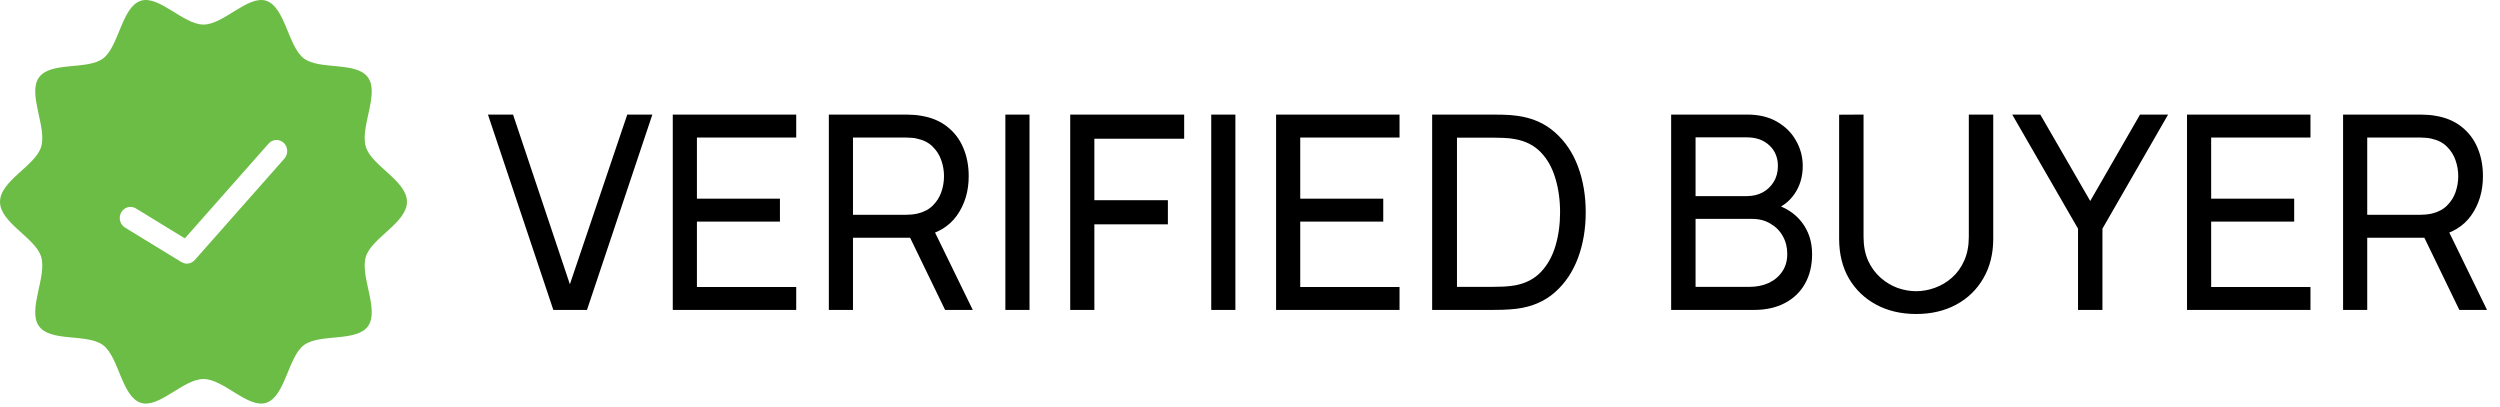
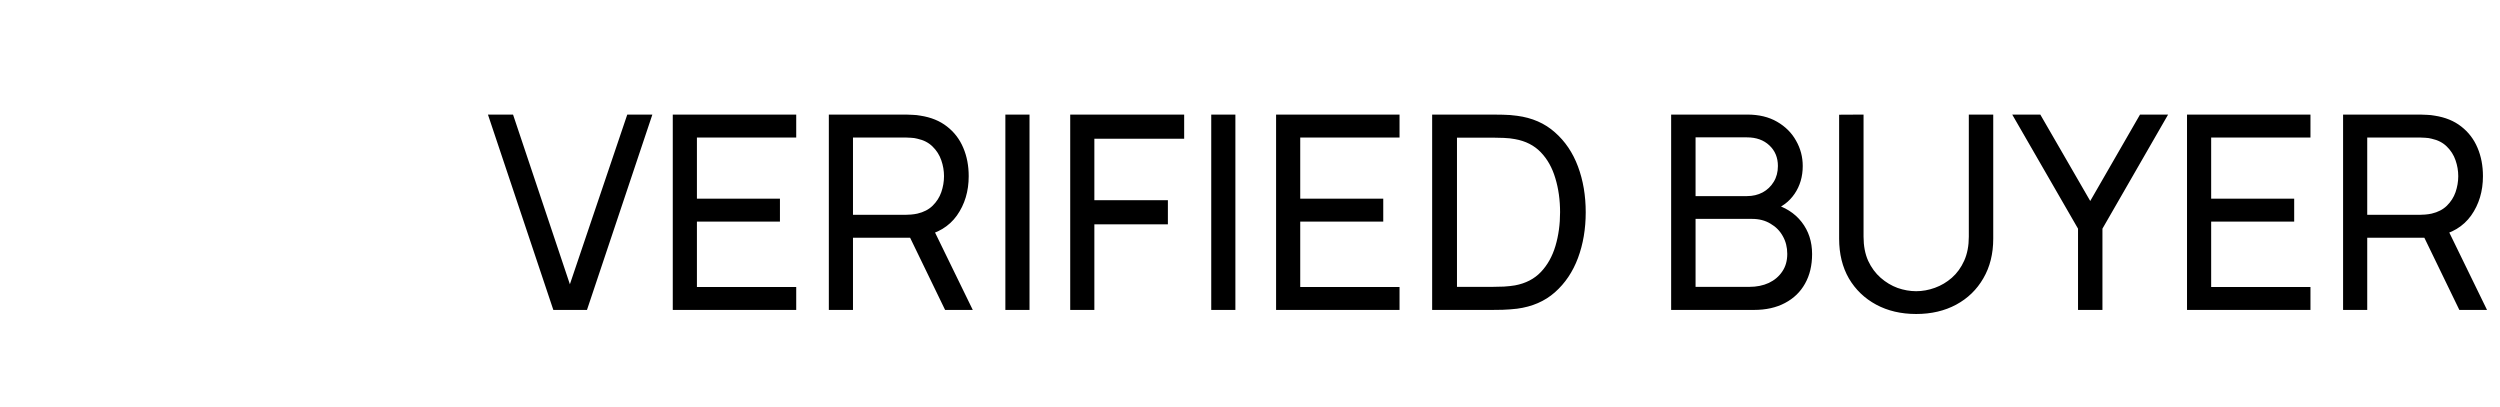
<svg xmlns="http://www.w3.org/2000/svg" width="129" height="21" viewBox="0 0 129 21" fill="none">
-   <path d="M18.88 7.586C18.564 6.575 19.585 4.846 18.995 4.005C18.399 3.155 16.496 3.632 15.677 3.013C14.867 2.401 14.719 0.371 13.745 0.043C12.806 -0.274 11.542 1.268 10.5 1.268C9.459 1.268 8.194 -0.274 7.254 0.043C6.281 0.371 6.133 2.401 5.322 3.013C4.504 3.632 2.601 3.155 2.005 4.005C1.415 4.846 2.436 6.575 2.12 7.586C1.815 8.562 0 9.332 0 10.413C0 11.494 1.815 12.264 2.12 13.24C2.436 14.251 1.415 15.979 2.005 16.821C2.601 17.671 4.503 17.193 5.322 17.812C6.133 18.424 6.28 20.454 7.254 20.782C8.194 21.099 9.458 19.557 10.5 19.557C11.541 19.557 12.806 21.099 13.745 20.782C14.719 20.454 14.866 18.425 15.677 17.812C16.496 17.193 18.399 17.671 18.995 16.821C19.585 15.979 18.564 14.251 18.88 13.24C19.185 12.264 21 11.494 21 10.413C21 9.332 19.185 8.562 18.88 7.586L18.88 7.586ZM14.675 8.184L10.05 13.418C10.046 13.422 10.041 13.426 10.036 13.43C10.026 13.442 10.014 13.451 10.002 13.461C9.98 13.482 9.956 13.501 9.931 13.517C9.918 13.525 9.905 13.532 9.892 13.539C9.865 13.554 9.836 13.565 9.807 13.575C9.794 13.579 9.783 13.583 9.771 13.587C9.729 13.597 9.686 13.604 9.643 13.604H9.643H9.642C9.642 13.604 9.642 13.603 9.642 13.603C9.599 13.603 9.557 13.597 9.516 13.586C9.505 13.584 9.494 13.58 9.483 13.577C9.446 13.565 9.41 13.55 9.376 13.53C9.371 13.528 9.367 13.527 9.363 13.524L6.452 11.744C6.189 11.583 6.101 11.231 6.256 10.958C6.411 10.685 6.75 10.594 7.013 10.755L9.538 12.3L13.861 7.408C14.067 7.175 14.416 7.159 14.642 7.373C14.866 7.587 14.881 7.95 14.675 8.184L14.675 8.184Z" fill="#6CBD45" />
  <path d="M28.552 15.992L25.178 5.912H26.473L29.406 14.669L32.367 5.912H33.662L30.288 15.992H28.552ZM34.715 15.992V5.912H41.085V7.095H35.961V10.252H40.245V11.435H35.961V14.809H41.085V15.992H34.715ZM42.768 15.992V5.912H46.751C46.849 5.912 46.966 5.916 47.101 5.926C47.236 5.93 47.367 5.944 47.493 5.968C48.039 6.052 48.496 6.238 48.865 6.528C49.238 6.817 49.518 7.183 49.705 7.627C49.892 8.065 49.985 8.553 49.985 9.09C49.985 9.869 49.782 10.546 49.376 11.12C48.97 11.689 48.375 12.046 47.591 12.191L47.115 12.268H44.014V15.992H42.768ZM48.767 15.992L46.779 11.89L48.011 11.512L50.195 15.992H48.767ZM44.014 11.085H46.709C46.798 11.085 46.898 11.08 47.01 11.071C47.127 11.061 47.236 11.045 47.339 11.022C47.661 10.947 47.922 10.812 48.123 10.616C48.328 10.415 48.478 10.182 48.571 9.916C48.664 9.645 48.711 9.37 48.711 9.09C48.711 8.81 48.664 8.537 48.571 8.271C48.478 8 48.328 7.764 48.123 7.564C47.922 7.363 47.661 7.228 47.339 7.158C47.236 7.13 47.127 7.113 47.01 7.109C46.898 7.099 46.798 7.095 46.709 7.095H44.014V11.085ZM51.877 15.992V5.912H53.123V15.992H51.877ZM55.223 15.992V5.912H61.103V7.158H56.469V10.329H60.263V11.575H56.469V15.992H55.223ZM62.5 15.992V5.912H63.746V15.992H62.5ZM65.846 15.992V5.912H72.216V7.095H67.092V10.252H71.376V11.435H67.092V14.809H72.216V15.992H65.846ZM73.899 15.992V5.912H77.007C77.11 5.912 77.289 5.914 77.546 5.919C77.803 5.923 78.048 5.942 78.281 5.975C79.06 6.077 79.711 6.362 80.234 6.829C80.761 7.291 81.158 7.879 81.424 8.593C81.69 9.307 81.823 10.093 81.823 10.952C81.823 11.81 81.69 12.597 81.424 13.311C81.158 14.025 80.761 14.615 80.234 15.082C79.711 15.544 79.06 15.826 78.281 15.929C78.048 15.957 77.8 15.975 77.539 15.985C77.282 15.989 77.105 15.992 77.007 15.992H73.899ZM75.18 14.802H77.007C77.184 14.802 77.383 14.797 77.602 14.788C77.821 14.774 78.013 14.753 78.176 14.725C78.727 14.622 79.172 14.391 79.513 14.032C79.854 13.672 80.103 13.224 80.262 12.688C80.421 12.151 80.5 11.572 80.5 10.952C80.5 10.317 80.418 9.731 80.255 9.195C80.096 8.658 79.847 8.212 79.506 7.858C79.165 7.503 78.722 7.277 78.176 7.179C78.013 7.146 77.819 7.125 77.595 7.116C77.371 7.106 77.175 7.102 77.007 7.102H75.18V14.802ZM86.231 15.992V5.912H90.158C90.76 5.912 91.273 6.035 91.698 6.283C92.127 6.53 92.454 6.857 92.678 7.263C92.907 7.664 93.021 8.098 93.021 8.565C93.021 9.111 92.881 9.589 92.601 10C92.321 10.41 91.943 10.693 91.467 10.847L91.453 10.504C92.102 10.676 92.606 10.994 92.965 11.456C93.324 11.918 93.504 12.468 93.504 13.108C93.504 13.696 93.383 14.204 93.14 14.634C92.902 15.063 92.557 15.397 92.104 15.635C91.656 15.873 91.124 15.992 90.508 15.992H86.231ZM87.491 14.802H90.27C90.643 14.802 90.977 14.734 91.271 14.599C91.565 14.459 91.796 14.263 91.964 14.011C92.137 13.759 92.223 13.455 92.223 13.101C92.223 12.76 92.146 12.454 91.992 12.184C91.843 11.913 91.63 11.698 91.355 11.54C91.084 11.376 90.769 11.295 90.41 11.295H87.491V14.802ZM87.491 10.119H90.144C90.443 10.119 90.711 10.056 90.949 9.93C91.192 9.799 91.383 9.617 91.523 9.384C91.668 9.15 91.74 8.877 91.74 8.565C91.74 8.131 91.593 7.776 91.299 7.501C91.005 7.225 90.62 7.088 90.144 7.088H87.491V10.119ZM98.875 16.202C98.096 16.202 97.407 16.041 96.81 15.719C96.213 15.397 95.744 14.946 95.403 14.368C95.067 13.784 94.899 13.101 94.899 12.317V5.919L96.159 5.912V12.212C96.159 12.688 96.238 13.103 96.397 13.458C96.56 13.808 96.775 14.099 97.041 14.333C97.307 14.566 97.599 14.741 97.916 14.858C98.238 14.97 98.558 15.026 98.875 15.026C99.197 15.026 99.519 14.967 99.841 14.851C100.163 14.734 100.455 14.561 100.716 14.333C100.982 14.099 101.194 13.805 101.353 13.451C101.512 13.096 101.591 12.683 101.591 12.212V5.912H102.851V12.317C102.851 13.096 102.681 13.777 102.34 14.361C102.004 14.944 101.537 15.397 100.94 15.719C100.343 16.041 99.654 16.202 98.875 16.202ZM107.226 15.992V11.799L103.831 5.912H105.28L107.856 10.371L110.425 5.912H111.874L108.486 11.799V15.992H107.226ZM112.85 15.992V5.912H119.22V7.095H114.096V10.252H118.38V11.435H114.096V14.809H119.22V15.992H112.85ZM120.903 15.992V5.912H124.886C124.984 5.912 125.101 5.916 125.236 5.926C125.371 5.93 125.502 5.944 125.628 5.968C126.174 6.052 126.631 6.238 127 6.528C127.373 6.817 127.653 7.183 127.84 7.627C128.027 8.065 128.12 8.553 128.12 9.09C128.12 9.869 127.917 10.546 127.511 11.12C127.105 11.689 126.51 12.046 125.726 12.191L125.25 12.268H122.149V15.992H120.903ZM126.902 15.992L124.914 11.89L126.146 11.512L128.33 15.992H126.902ZM122.149 11.085H124.844C124.933 11.085 125.033 11.08 125.145 11.071C125.262 11.061 125.371 11.045 125.474 11.022C125.796 10.947 126.057 10.812 126.258 10.616C126.463 10.415 126.613 10.182 126.706 9.916C126.799 9.645 126.846 9.37 126.846 9.09C126.846 8.81 126.799 8.537 126.706 8.271C126.613 8 126.463 7.764 126.258 7.564C126.057 7.363 125.796 7.228 125.474 7.158C125.371 7.13 125.262 7.113 125.145 7.109C125.033 7.099 124.933 7.095 124.844 7.095H122.149V11.085Z" fill="black" />
</svg>